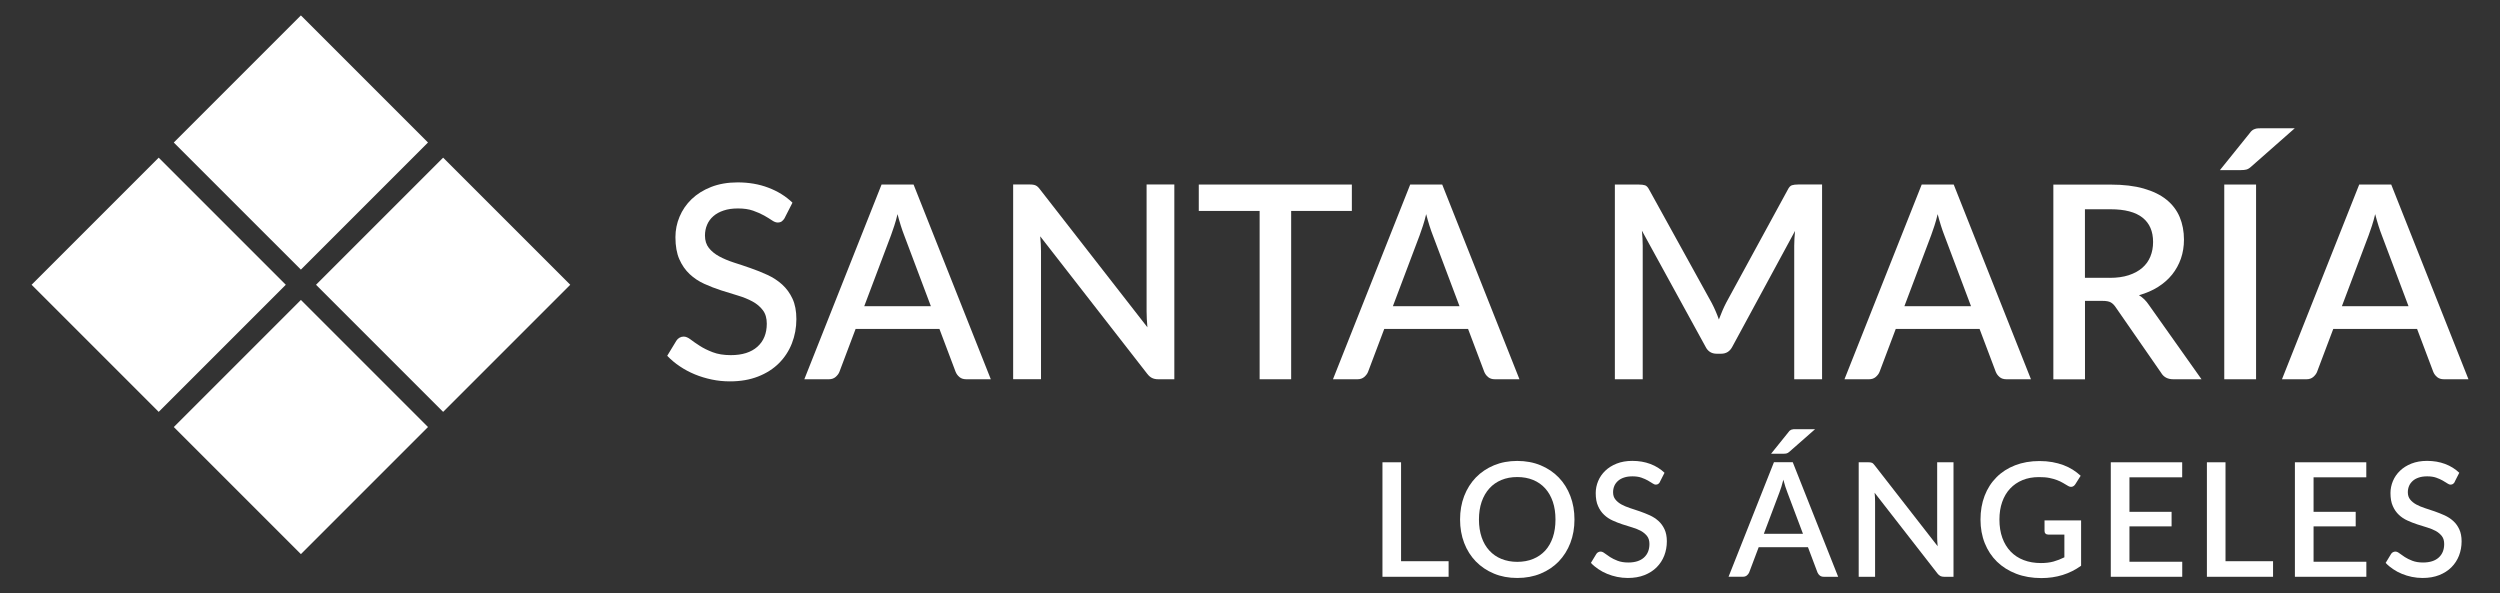
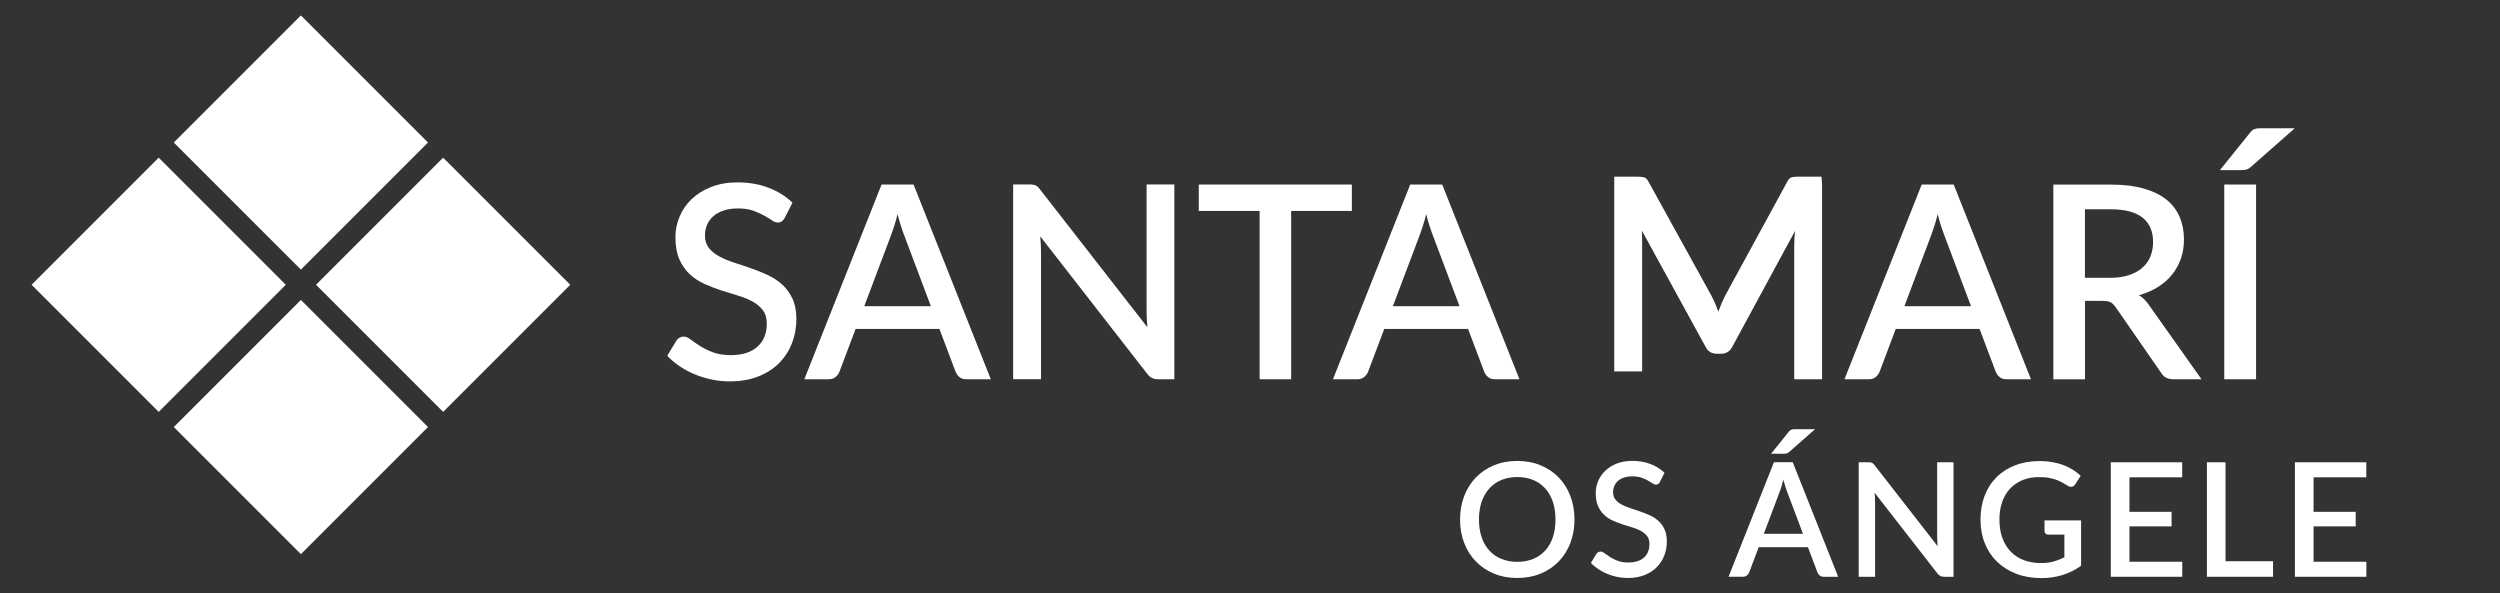
<svg xmlns="http://www.w3.org/2000/svg" id="Capa_1" version="1.1" viewBox="0 0 462.22 109.72">
  <rect x="0" y="0" width="462.22" height="109.72" fill="#333333" stroke="none" />
  <defs>
    <style>
      .st0 {
        fill: #fff;
      }
    </style>
  </defs>
  <g>
    <path class="st0" d="M145.11,40.27c-.18.3-.38.52-.57.66-.2.14-.45.21-.75.21-.32,0-.67-.13-1.06-.4s-.88-.56-1.45-.89c-.58-.32-1.25-.62-2.04-.9s-1.72-.41-2.8-.41c-1,0-1.88.12-2.64.38-.76.25-1.4.6-1.91,1.05-.52.45-.9.98-1.16,1.59-.26.61-.39,1.27-.39,1.99,0,.92.24,1.68.72,2.29s1.12,1.13,1.91,1.56c.79.43,1.7.81,2.71,1.14,1.02.32,2.05.67,3.11,1.04s2.1.78,3.11,1.25c1.02.47,1.92,1.06,2.71,1.77.79.72,1.43,1.59,1.91,2.62.48,1.03.72,2.29.72,3.77,0,1.6-.28,3.1-.83,4.5-.55,1.4-1.35,2.62-2.39,3.66s-2.32,1.86-3.85,2.46-3.26.9-5.21.9c-1.15,0-2.27-.11-3.36-.34s-2.13-.54-3.12-.95c-.99-.41-1.92-.9-2.79-1.49-.87-.58-1.64-1.23-2.33-1.95l1.7-2.8c.15-.23.34-.42.58-.55.23-.13.49-.2.77-.2.38,0,.81.18,1.28.54s1.03.75,1.69,1.17c.66.43,1.45.82,2.39,1.18.93.36,2.05.54,3.35.54,2.12,0,3.75-.52,4.91-1.55,1.16-1.03,1.74-2.46,1.74-4.27,0-1.02-.24-1.85-.73-2.49-.48-.64-1.12-1.18-1.91-1.61-.79-.43-1.7-.8-2.71-1.1-1.02-.3-2.05-.62-3.1-.96s-2.08-.74-3.1-1.2-1.92-1.06-2.71-1.8c-.79-.74-1.43-1.66-1.91-2.75s-.72-2.45-.72-4.09c0-1.3.25-2.56.76-3.77.51-1.22,1.25-2.3,2.22-3.24.98-.94,2.18-1.7,3.61-2.26s3.07-.85,4.9-.85c2.07,0,3.96.32,5.69.98,1.72.65,3.21,1.57,4.46,2.77l-1.43,2.8h.02Z" />
    <path class="st0" d="M183.19,70.12h-4.53c-.52,0-.93-.13-1.25-.39s-.56-.58-.72-.96l-3-7.95h-15.5l-3,7.95c-.13.33-.37.64-.7.93-.33.28-.75.42-1.25.42h-4.53l14.28-36h5.92l14.28,36ZM172.11,56.62l-4.95-13.15c-.4-1.02-.81-2.31-1.22-3.88-.18.78-.38,1.5-.6,2.16s-.42,1.24-.6,1.74l-4.95,13.12h12.33,0Z" />
    <path class="st0" d="M217.12,34.12v36h-2.98c-.45,0-.83-.08-1.15-.24s-.62-.42-.9-.79l-19.77-25.4c.05.48.09.96.11,1.44.02.47.04.91.04,1.31v23.67h-5.15v-36h3.05c.25,0,.46,0,.64.04.17.02.34.07.49.14.15.07.29.17.42.3s.28.3.42.5l19.8,25.42c-.05-.52-.09-1.02-.11-1.52s-.04-.97-.04-1.4v-23.48h5.13Z" />
    <path class="st0" d="M249.94,39h-11.22v31.12h-5.83v-31.12h-11.25v-4.88h28.3v4.88Z" />
    <path class="st0" d="M280.93,70.12h-4.53c-.52,0-.93-.13-1.25-.39s-.56-.58-.72-.96l-3-7.95h-15.5l-3,7.95c-.13.33-.37.64-.7.93-.33.28-.75.42-1.25.42h-4.53l14.28-36h5.92l14.28,36h0ZM269.85,56.62l-4.95-13.15c-.4-1.02-.81-2.31-1.22-3.88-.18.78-.38,1.5-.6,2.16s-.42,1.24-.6,1.74l-4.95,13.12h12.33,0Z" />
-     <path class="st0" d="M336.88,34.12v36h-5.15v-24.67c0-.4.01-.84.04-1.31.02-.48.06-.95.11-1.44l-11.58,21.38c-.45.88-1.14,1.32-2.08,1.32h-.83c-.95,0-1.64-.44-2.07-1.32l-11.75-21.43c.05.48.09.97.11,1.45s.04.93.04,1.35v24.67h-5.15v-36h4.38c.52,0,.92.05,1.2.14s.54.37.78.84l11.55,20.92c.25.48.49.98.71,1.49.22.51.43,1.03.61,1.56.2-.53.41-1.06.64-1.59.22-.52.46-1.03.71-1.51l11.38-20.88c.23-.47.49-.75.78-.84s.68-.14,1.2-.14h4.38-.01Z" />
+     <path class="st0" d="M336.88,34.12v36h-5.15v-24.67c0-.4.01-.84.04-1.31.02-.48.06-.95.11-1.44l-11.58,21.38c-.45.88-1.14,1.32-2.08,1.32h-.83c-.95,0-1.64-.44-2.07-1.32l-11.75-21.43s.04.93.04,1.35v24.67h-5.15v-36h4.38c.52,0,.92.05,1.2.14s.54.37.78.84l11.55,20.92c.25.48.49.98.71,1.49.22.51.43,1.03.61,1.56.2-.53.41-1.06.64-1.59.22-.52.46-1.03.71-1.51l11.38-20.88c.23-.47.49-.75.78-.84s.68-.14,1.2-.14h4.38-.01Z" />
    <path class="st0" d="M375.5,70.12h-4.53c-.52,0-.93-.13-1.25-.39s-.56-.58-.72-.96l-3-7.95h-15.5l-3,7.95c-.13.33-.37.64-.7.93-.33.28-.75.42-1.25.42h-4.53l14.28-36h5.92l14.28,36ZM364.42,56.62l-4.95-13.15c-.4-1.02-.81-2.31-1.22-3.88-.18.78-.38,1.5-.6,2.16s-.42,1.24-.6,1.74l-4.95,13.12h12.33,0Z" />
    <path class="st0" d="M407.03,70.12h-5.22c-1.03,0-1.78-.4-2.25-1.2l-8.4-12.12c-.28-.42-.59-.72-.92-.9-.33-.18-.83-.27-1.5-.27h-3.25v14.5h-5.85v-36h10.6c2.37,0,4.4.24,6.11.73s3.11,1.17,4.21,2.06c1.1.89,1.91,1.96,2.44,3.21.52,1.25.79,2.64.79,4.17,0,1.25-.19,2.42-.56,3.5-.38,1.08-.92,2.07-1.62,2.95-.71.88-1.58,1.65-2.61,2.3-1.03.65-2.21,1.16-3.53,1.53.72.43,1.33,1.04,1.85,1.82l9.72,13.73h-.01ZM390.08,51.37c1.33,0,2.5-.16,3.5-.49s1.83-.78,2.5-1.36,1.17-1.28,1.5-2.09.5-1.7.5-2.69c0-1.97-.65-3.47-1.95-4.5-1.3-1.03-3.27-1.55-5.9-1.55h-4.75v12.67h4.6Z" />
    <path class="st0" d="M424.29,23.7l-8.12,7.15c-.3.27-.58.43-.85.5-.27.07-.6.1-1,.1h-3.88l5.5-6.83c.15-.22.3-.38.45-.5.15-.12.32-.21.5-.27.18-.07.39-.11.61-.12.23-.02.49-.02.79-.02h6ZM417.12,70.12h-5.88v-36h5.88v36Z" />
-     <path class="st0" d="M456.39,70.12h-4.53c-.52,0-.93-.13-1.25-.39s-.56-.58-.72-.96l-3-7.95h-15.5l-3,7.95c-.13.33-.37.64-.7.93-.33.28-.75.42-1.25.42h-4.53l14.28-36h5.92l14.28,36ZM445.31,56.62l-4.95-13.15c-.4-1.02-.81-2.31-1.22-3.88-.18.78-.38,1.5-.6,2.16s-.42,1.24-.6,1.74l-4.95,13.12h12.33,0Z" />
  </g>
  <g>
-     <path class="st0" d="M267.83,103.76v2.88h-12.23v-21.17h3.44v18.29h8.79Z" />
    <path class="st0" d="M291.1,96.05c0,1.57-.25,3.01-.76,4.34-.51,1.32-1.23,2.46-2.15,3.42-.93.96-2.04,1.7-3.34,2.24s-2.74.81-4.33.81-3.02-.27-4.31-.81c-1.3-.54-2.41-1.29-3.34-2.24-.93-.96-1.65-2.09-2.16-3.42s-.76-2.77-.76-4.34.25-3.01.76-4.34c.51-1.32,1.23-2.46,2.16-3.43.93-.96,2.05-1.71,3.34-2.25,1.3-.54,2.74-.81,4.31-.81s3.03.27,4.33.81,2.41,1.29,3.34,2.25,1.64,2.1,2.15,3.43c.51,1.32.76,2.77.76,4.34ZM287.59,96.05c0-1.21-.16-2.31-.49-3.28s-.8-1.79-1.41-2.47c-.61-.68-1.36-1.2-2.23-1.56s-1.85-.54-2.94-.54-2.05.18-2.92.54-1.62.88-2.23,1.56c-.62.68-1.09,1.5-1.43,2.47-.33.97-.5,2.06-.5,3.28s.17,2.32.5,3.29.81,1.79,1.43,2.46,1.36,1.19,2.23,1.54,1.85.54,2.92.54,2.07-.18,2.94-.54,1.61-.87,2.23-1.54c.61-.67,1.08-1.49,1.41-2.46.33-.97.49-2.07.49-3.29Z" />
    <path class="st0" d="M306.92,89.09c-.11.18-.22.31-.34.39s-.26.12-.44.12c-.19,0-.39-.08-.62-.24-.23-.16-.51-.33-.85-.52s-.74-.37-1.2-.53c-.46-.16-1.01-.24-1.65-.24-.59,0-1.1.07-1.55.22-.45.15-.82.35-1.12.62s-.53.58-.68.93c-.15.36-.23.75-.23,1.17,0,.54.14.99.43,1.34.28.36.66.66,1.12.92.46.25,1,.48,1.59.67s1.21.39,1.83.61,1.23.46,1.83.73c.6.28,1.13.62,1.59,1.04.47.42.84.94,1.12,1.54s.43,1.35.43,2.22c0,.94-.16,1.82-.48,2.65-.32.82-.79,1.54-1.4,2.15s-1.37,1.1-2.26,1.45-1.92.53-3.07.53c-.68,0-1.33-.07-1.98-.2-.64-.13-1.25-.32-1.84-.56s-1.13-.53-1.64-.88c-.51-.34-.97-.72-1.37-1.15l1-1.65c.09-.14.2-.25.34-.32.14-.08.29-.12.46-.12.23,0,.48.11.75.32s.61.44.99.69.86.48,1.4.69c.55.21,1.21.32,1.97.32,1.24,0,2.21-.3,2.89-.91.68-.61,1.02-1.45,1.02-2.51,0-.6-.14-1.09-.43-1.46s-.66-.69-1.12-.95c-.47-.25-1-.47-1.6-.65s-1.21-.37-1.82-.57-1.23-.44-1.82-.71c-.6-.27-1.13-.62-1.59-1.06-.47-.44-.84-.98-1.12-1.62-.29-.64-.43-1.44-.43-2.4,0-.76.15-1.5.45-2.22.3-.72.74-1.35,1.31-1.9s1.28-1,2.12-1.33,1.8-.5,2.88-.5c1.22,0,2.33.19,3.34.57s1.89.93,2.62,1.63l-.84,1.65v.03Z" />
    <path class="st0" d="M339.86,106.64h-2.66c-.3,0-.55-.08-.74-.23s-.33-.34-.43-.57l-1.76-4.67h-9.11l-1.76,4.67c-.08.2-.22.38-.41.54-.2.17-.44.25-.74.25h-2.66l8.39-21.17h3.48l8.39,21.17h0ZM333.35,98.7l-2.91-7.73c-.24-.6-.48-1.36-.72-2.28-.11.46-.23.88-.35,1.27-.13.39-.25.73-.35,1.02l-2.91,7.72h7.25,0ZM335.6,79.34l-4.78,4.2c-.18.16-.34.25-.5.29s-.35.06-.59.06h-2.28l3.23-4.01c.09-.13.18-.23.26-.29.09-.07.19-.12.29-.16.11-.04.23-.06.36-.07.13,0,.29-.01.46-.01h3.55Z" />
    <path class="st0" d="M361.18,85.47v21.17h-1.75c-.26,0-.49-.05-.68-.14s-.36-.25-.53-.46l-11.63-14.94c.03.29.05.57.07.85s.02.54.02.77v13.92h-3.03v-21.17h1.79c.15,0,.27,0,.38.02.1.01.2.04.29.08s.17.1.25.18.16.18.25.29l11.64,14.95c-.03-.3-.05-.6-.07-.9s-.02-.57-.02-.82v-13.8h3.02Z" />
    <path class="st0" d="M384.77,96.22v8.38c-2.11,1.52-4.56,2.28-7.35,2.28-1.71,0-3.27-.27-4.65-.8s-2.57-1.28-3.55-2.23c-.98-.96-1.73-2.09-2.26-3.42s-.79-2.78-.79-4.37.25-3.06.76-4.39,1.24-2.47,2.19-3.42c.95-.96,2.1-1.7,3.44-2.22s2.85-.79,4.53-.79c.85,0,1.64.07,2.37.2.73.13,1.41.32,2.04.55.63.24,1.21.52,1.73.85s1.01.71,1.46,1.12l-.99,1.57c-.16.25-.36.4-.6.46-.25.06-.51,0-.79-.18-.28-.17-.58-.34-.9-.53s-.68-.36-1.1-.52c-.41-.16-.89-.29-1.43-.4s-1.18-.15-1.91-.15c-1.12,0-2.12.18-3.02.55s-1.66.89-2.3,1.57c-.64.68-1.13,1.51-1.47,2.48s-.51,2.05-.51,3.25c0,1.26.18,2.39.54,3.39s.88,1.84,1.54,2.53c.67.69,1.47,1.22,2.42,1.58s2,.54,3.17.54c.87,0,1.65-.09,2.33-.28s1.35-.45,2.01-.78v-4.2h-2.95c-.23,0-.4-.06-.53-.18s-.19-.28-.19-.48v-1.96h6.78-.02Z" />
    <path class="st0" d="M403.47,103.86v2.78h-13.21v-21.17h13.2v2.78h-9.75v6.38h7.79v2.69h-7.79v6.54h9.76,0Z" />
    <path class="st0" d="M420.26,103.76v2.88h-12.23v-21.17h3.44v18.29h8.79Z" />
    <path class="st0" d="M437.51,103.86v2.78h-13.21v-21.17h13.2v2.78h-9.75v6.38h7.79v2.69h-7.79v6.54h9.76,0Z" />
-     <path class="st0" d="M453.86,89.09c-.11.18-.22.31-.34.39s-.26.12-.44.12c-.19,0-.39-.08-.62-.24-.23-.16-.51-.33-.85-.52s-.74-.37-1.2-.53c-.46-.16-1.01-.24-1.65-.24-.59,0-1.1.07-1.55.22-.45.15-.82.35-1.12.62s-.53.58-.68.93c-.15.36-.23.75-.23,1.17,0,.54.14.99.43,1.34.28.36.66.66,1.12.92.46.25,1,.48,1.59.67s1.21.39,1.83.61,1.23.46,1.83.73c.6.28,1.13.62,1.59,1.04.47.42.84.94,1.12,1.54s.43,1.35.43,2.22c0,.94-.16,1.82-.48,2.65-.32.82-.79,1.54-1.4,2.15s-1.37,1.1-2.26,1.45-1.92.53-3.07.53c-.68,0-1.33-.07-1.98-.2-.64-.13-1.25-.32-1.84-.56s-1.13-.53-1.64-.88c-.51-.34-.97-.72-1.37-1.15l1-1.65c.09-.14.2-.25.34-.32.14-.08.29-.12.46-.12.23,0,.48.11.75.32s.61.44.99.69.86.48,1.4.69c.55.21,1.21.32,1.97.32,1.24,0,2.21-.3,2.89-.91.68-.61,1.02-1.45,1.02-2.51,0-.6-.14-1.09-.43-1.46s-.66-.69-1.12-.95c-.47-.25-1-.47-1.6-.65s-1.21-.37-1.82-.57-1.23-.44-1.82-.71c-.6-.27-1.13-.62-1.59-1.06-.47-.44-.84-.98-1.12-1.62-.29-.64-.43-1.44-.43-2.4,0-.76.15-1.5.45-2.22.3-.72.74-1.35,1.31-1.9s1.28-1,2.12-1.33,1.8-.5,2.88-.5c1.22,0,2.33.19,3.34.57s1.89.93,2.62,1.63l-.84,1.65v.03Z" />
  </g>
  <g>
    <polygon class="st0" points="81.93 76.15 58.43 52.65 81.93 29.15 105.43 52.65 81.93 76.15" />
    <polygon class="st0" points="29.34 76.15 5.84 52.65 29.34 29.15 52.84 52.65 29.34 76.15" />
    <polygon class="st0" points="55.63 49.85 32.13 26.35 55.63 2.85 79.13 26.35 55.63 49.85" />
    <rect class="st0" x="39.02" y="62.33" width="33.23" height="33.23" transform="translate(-39.53 62.47) rotate(-45)" />
  </g>
</svg>